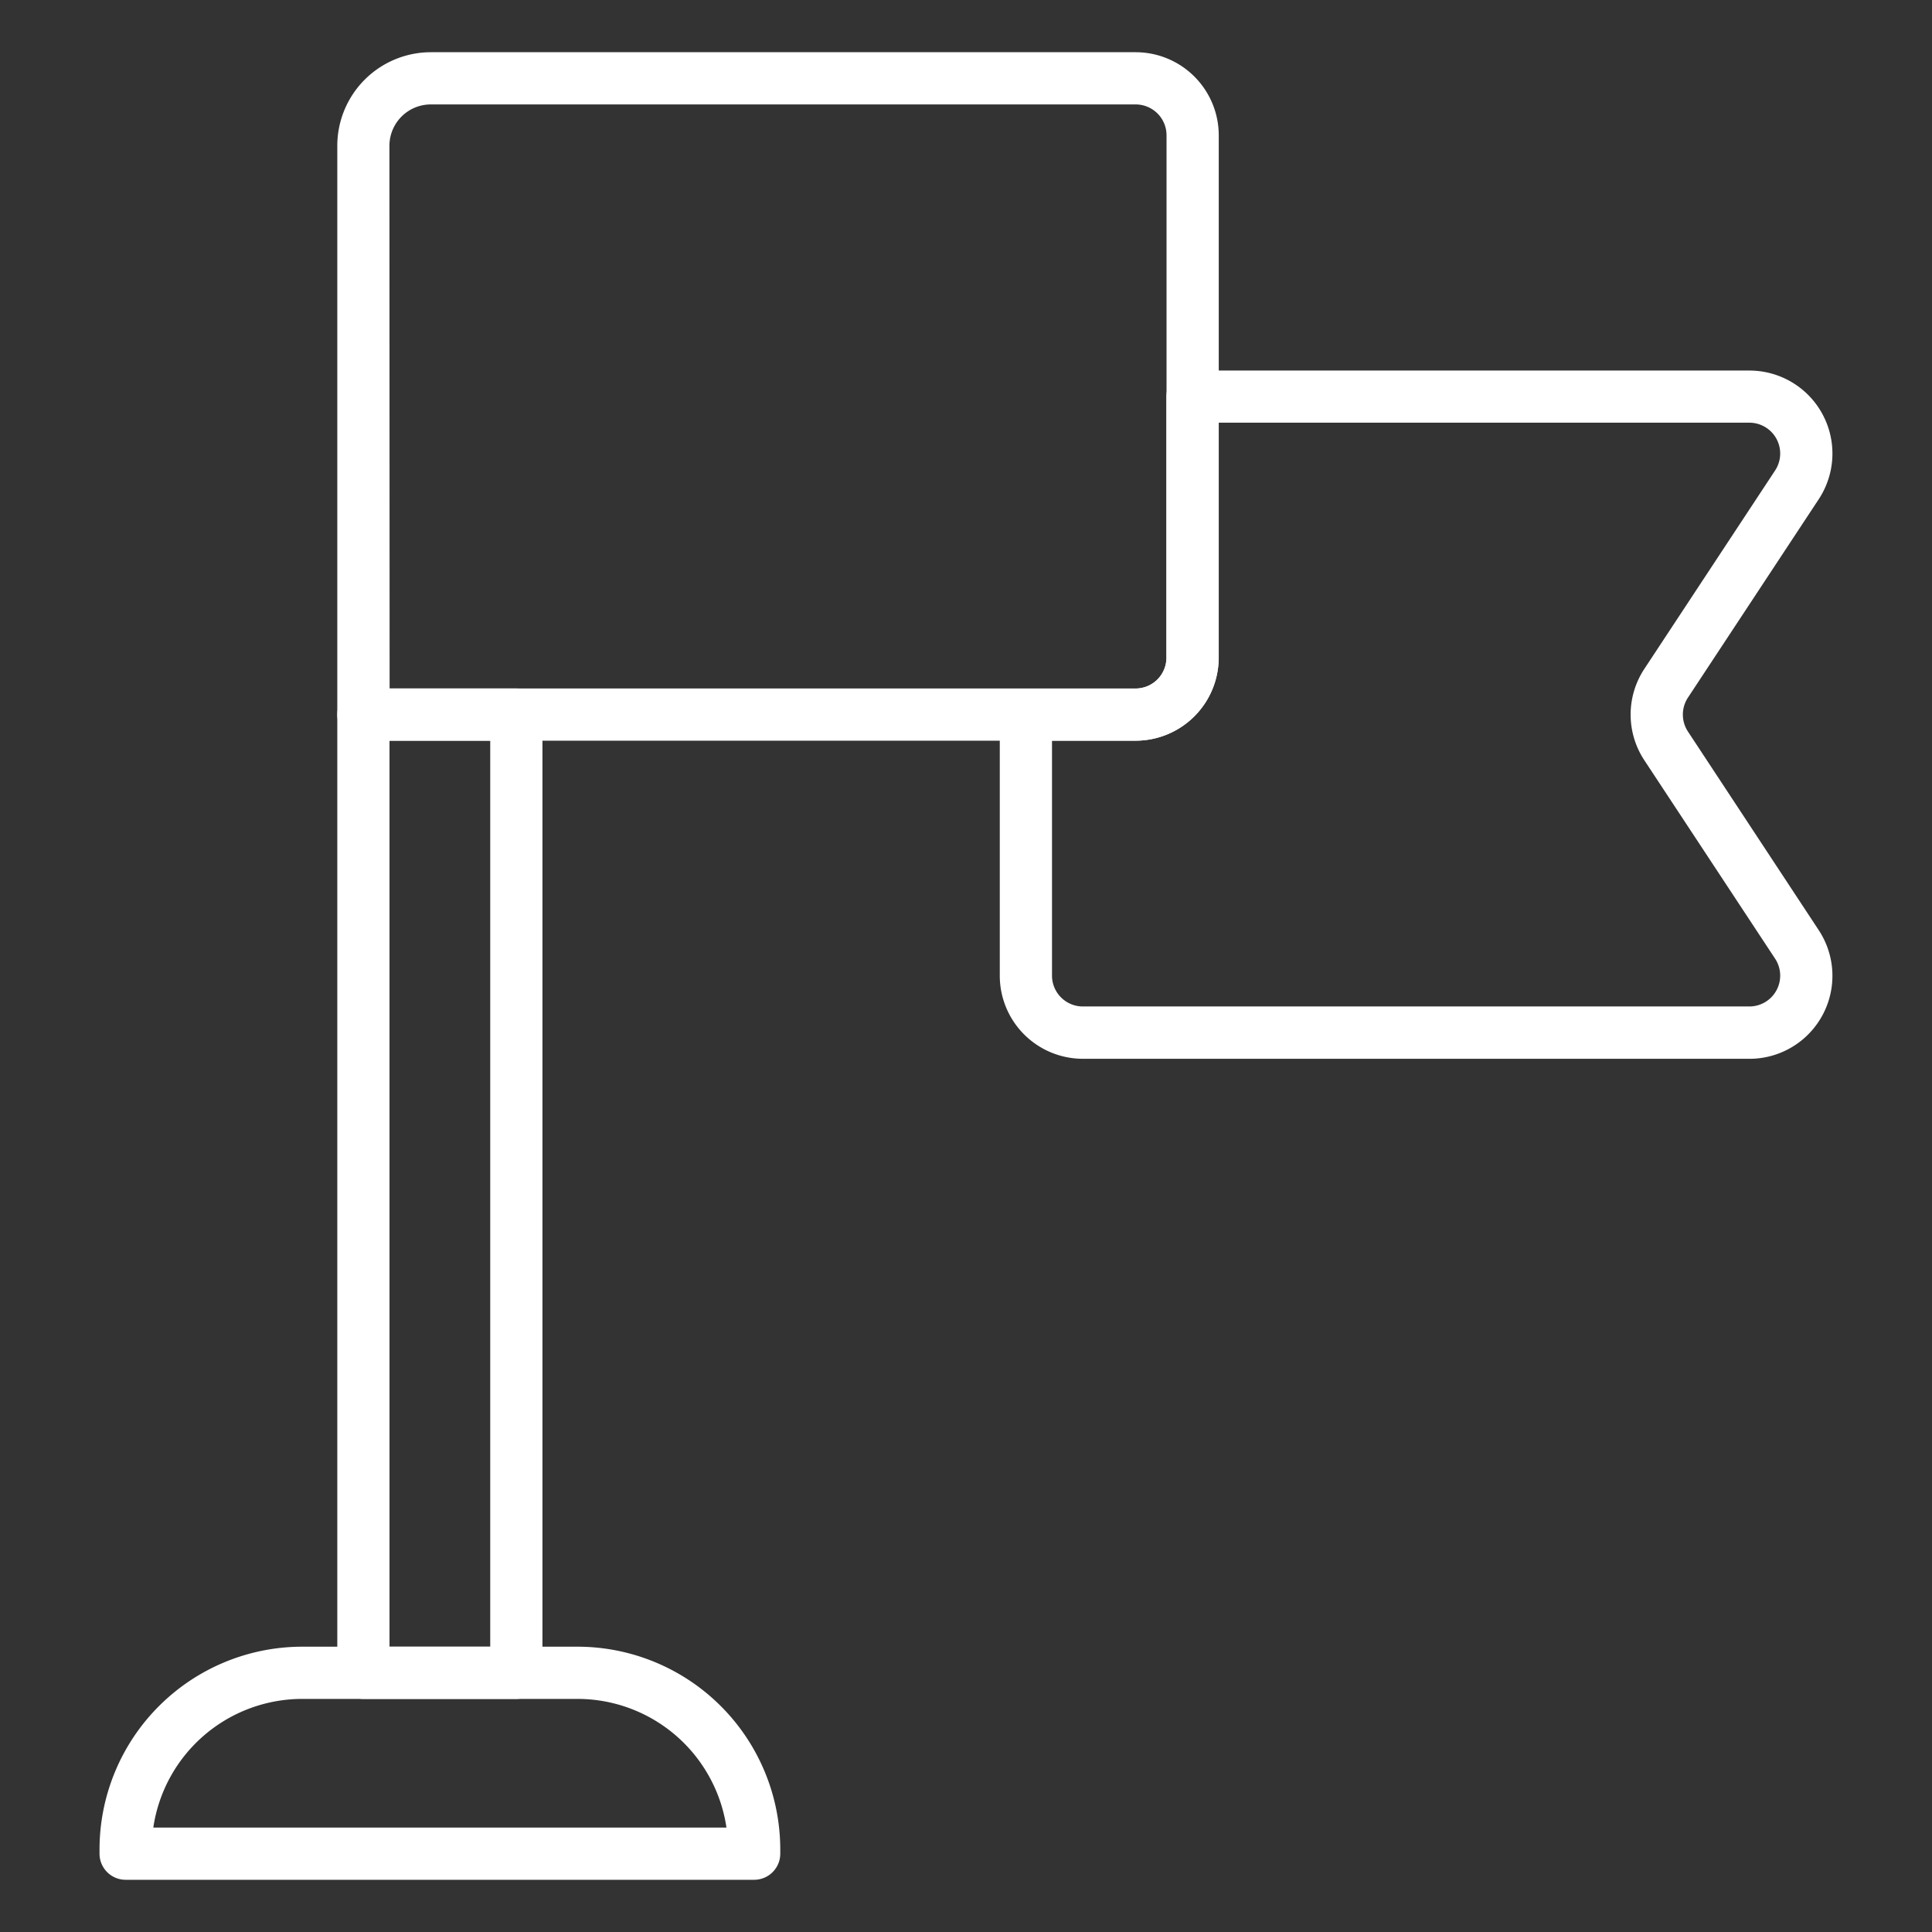
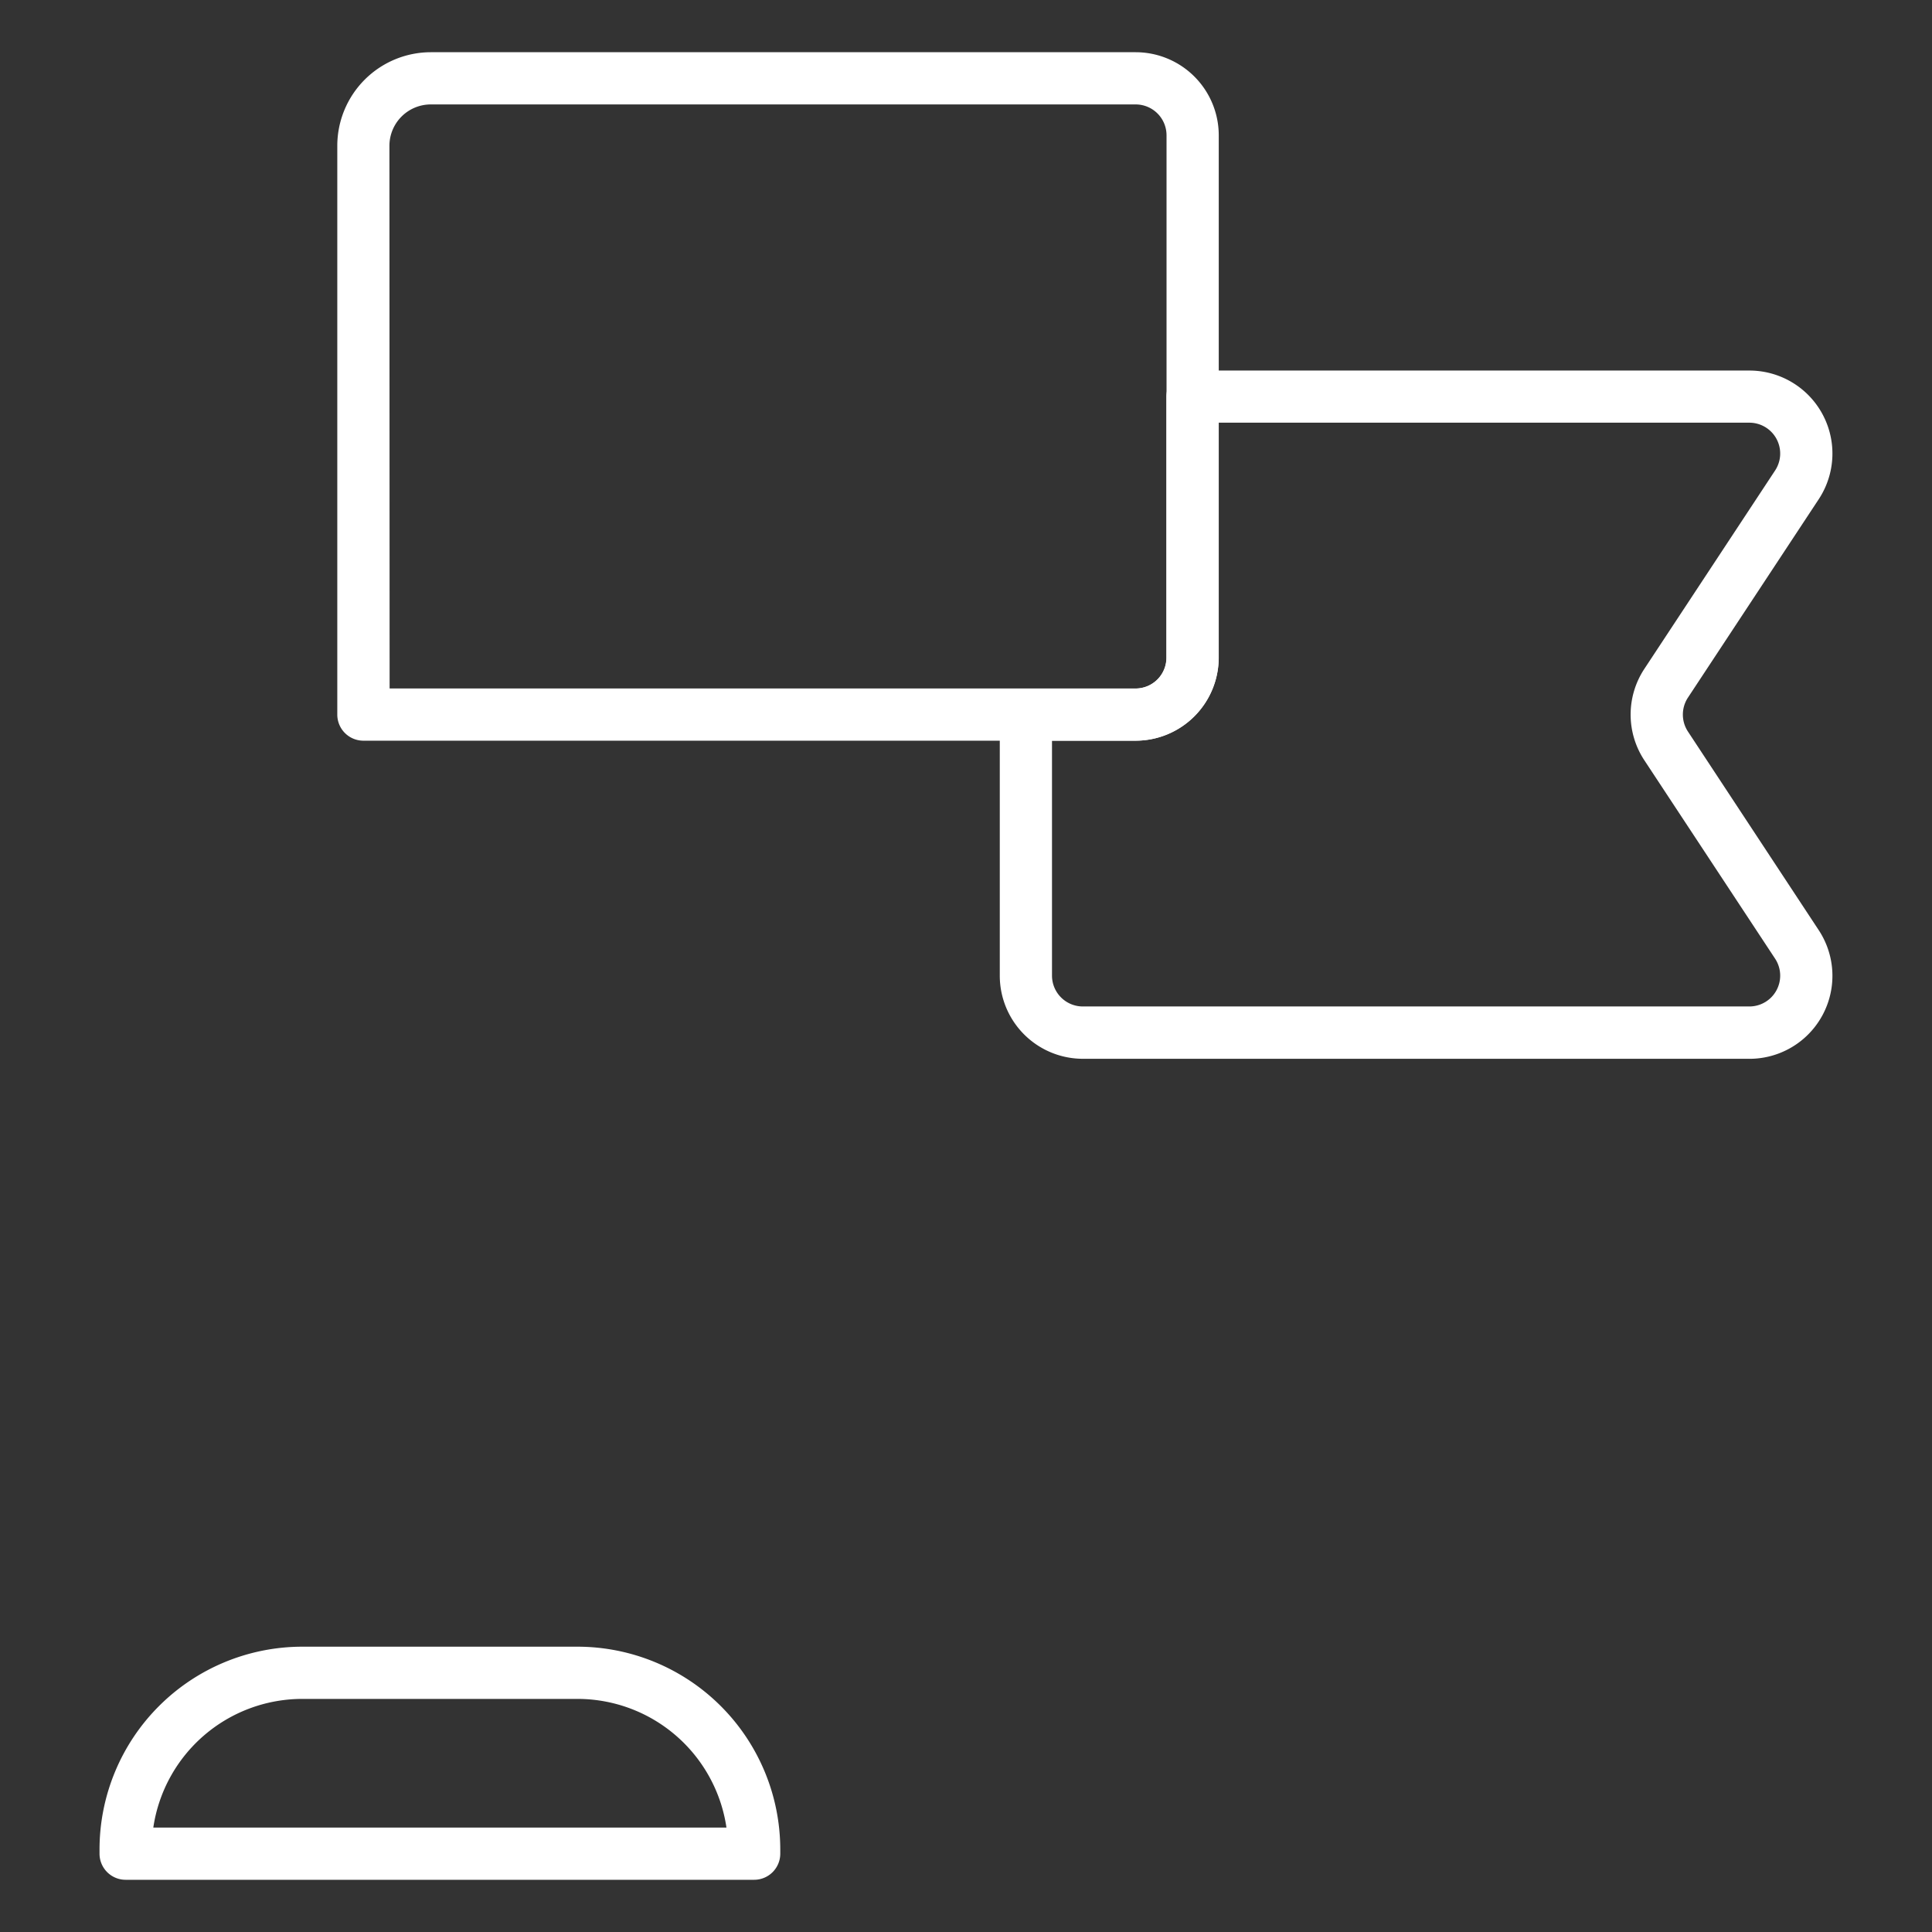
<svg xmlns="http://www.w3.org/2000/svg" version="1.1" width="512" height="512" x="0" y="0" viewBox="0 0 74 74" style="enable-background:new 0 0 512 512" xml:space="preserve" class="">
  <rect x="0" y="0" width="74" height="74" fill="#333333" stroke="none" />
  <g>
    <path d="m43.5 28.37h-29.581a1 1 0 0 1 -1-1v-21.787a3.587 3.587 0 0 1 3.581-3.583h27a3.185 3.185 0 0 1 3.181 3.181v20.008a3.185 3.185 0 0 1 -3.181 3.181zm-28.577-2h28.577a1.183 1.183 0 0 0 1.181-1.181v-20.008a1.183 1.183 0 0 0 -1.181-1.181h-27a1.585 1.585 0 0 0 -1.584 1.583z" fill="#ffffff" data-original="#000000" style="" class="" />
    <path d="m67.005 40.554h-25.53a3.184 3.184 0 0 1 -3.181-3.18v-10a1 1 0 0 1 1-1h4.2a1.183 1.183 0 0 0 1.181-1.181v-10a1 1 0 0 1 1-1h21.33a3.179 3.179 0 0 1 2.656 4.929l-5.009 7.598a1.183 1.183 0 0 0 0 1.3l5.009 7.606a3.179 3.179 0 0 1 -2.656 4.929zm-26.711-12.184v9a1.182 1.182 0 0 0 1.181 1.18h25.53a1.181 1.181 0 0 0 .986-1.83l-5.009-7.6a3.178 3.178 0 0 1 0-3.5l5.009-7.6a1.181 1.181 0 0 0 -.986-1.83h-20.328v9a3.185 3.185 0 0 1 -3.177 3.18z" fill="#ffffff" data-original="#000000" style="" class="" />
-     <path d="m19.777 65.072h-5.858a1 1 0 0 1 -1-1v-36.702a1 1 0 0 1 1-1h5.858a1 1 0 0 1 1 1v36.7a1 1 0 0 1 -1 1.002zm-4.858-2h3.858v-34.702h-3.858z" fill="#ffffff" data-original="#000000" style="" class="" />
    <path d="m28.886 72h-24.074a1 1 0 0 1 -1-1v-.165a7.771 7.771 0 0 1 7.761-7.763h10.55a7.772 7.772 0 0 1 7.763 7.763v.165a1 1 0 0 1 -1 1zm-23.014-2h21.953a5.771 5.771 0 0 0 -5.7-4.928h-10.552a5.771 5.771 0 0 0 -5.701 4.928z" fill="#ffffff" data-original="#000000" style="" class="" />
  </g>
</svg>